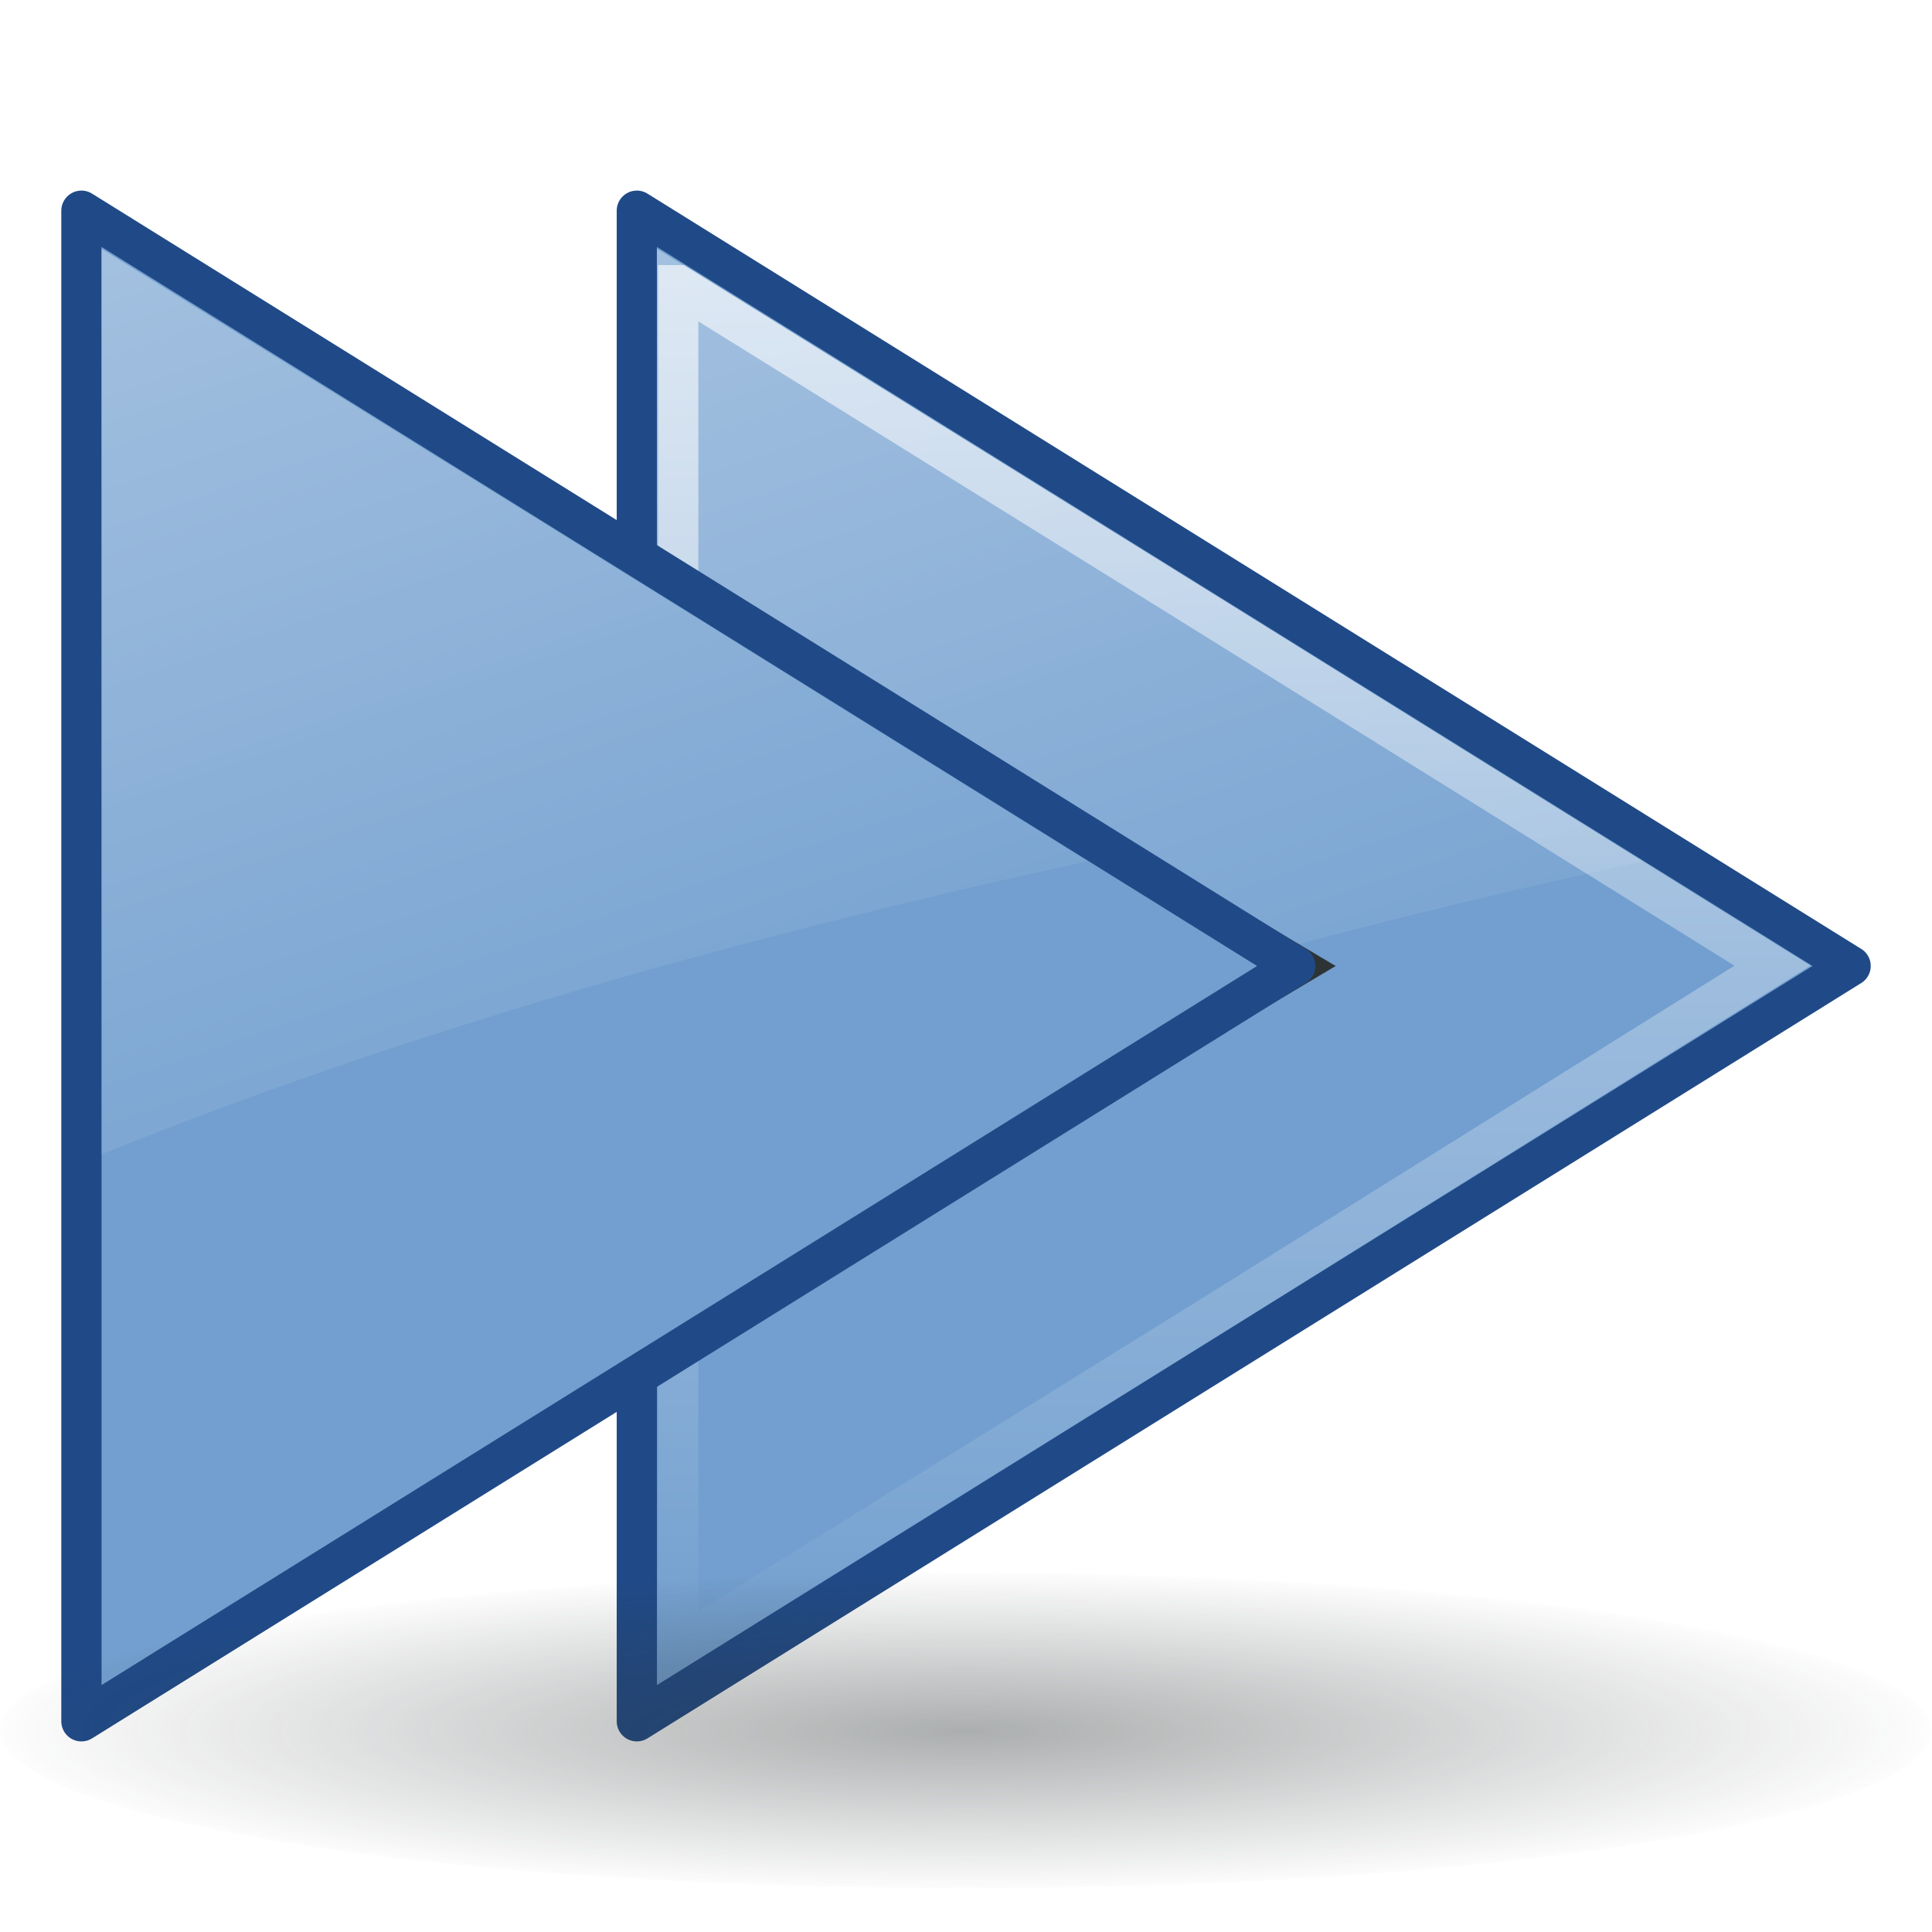
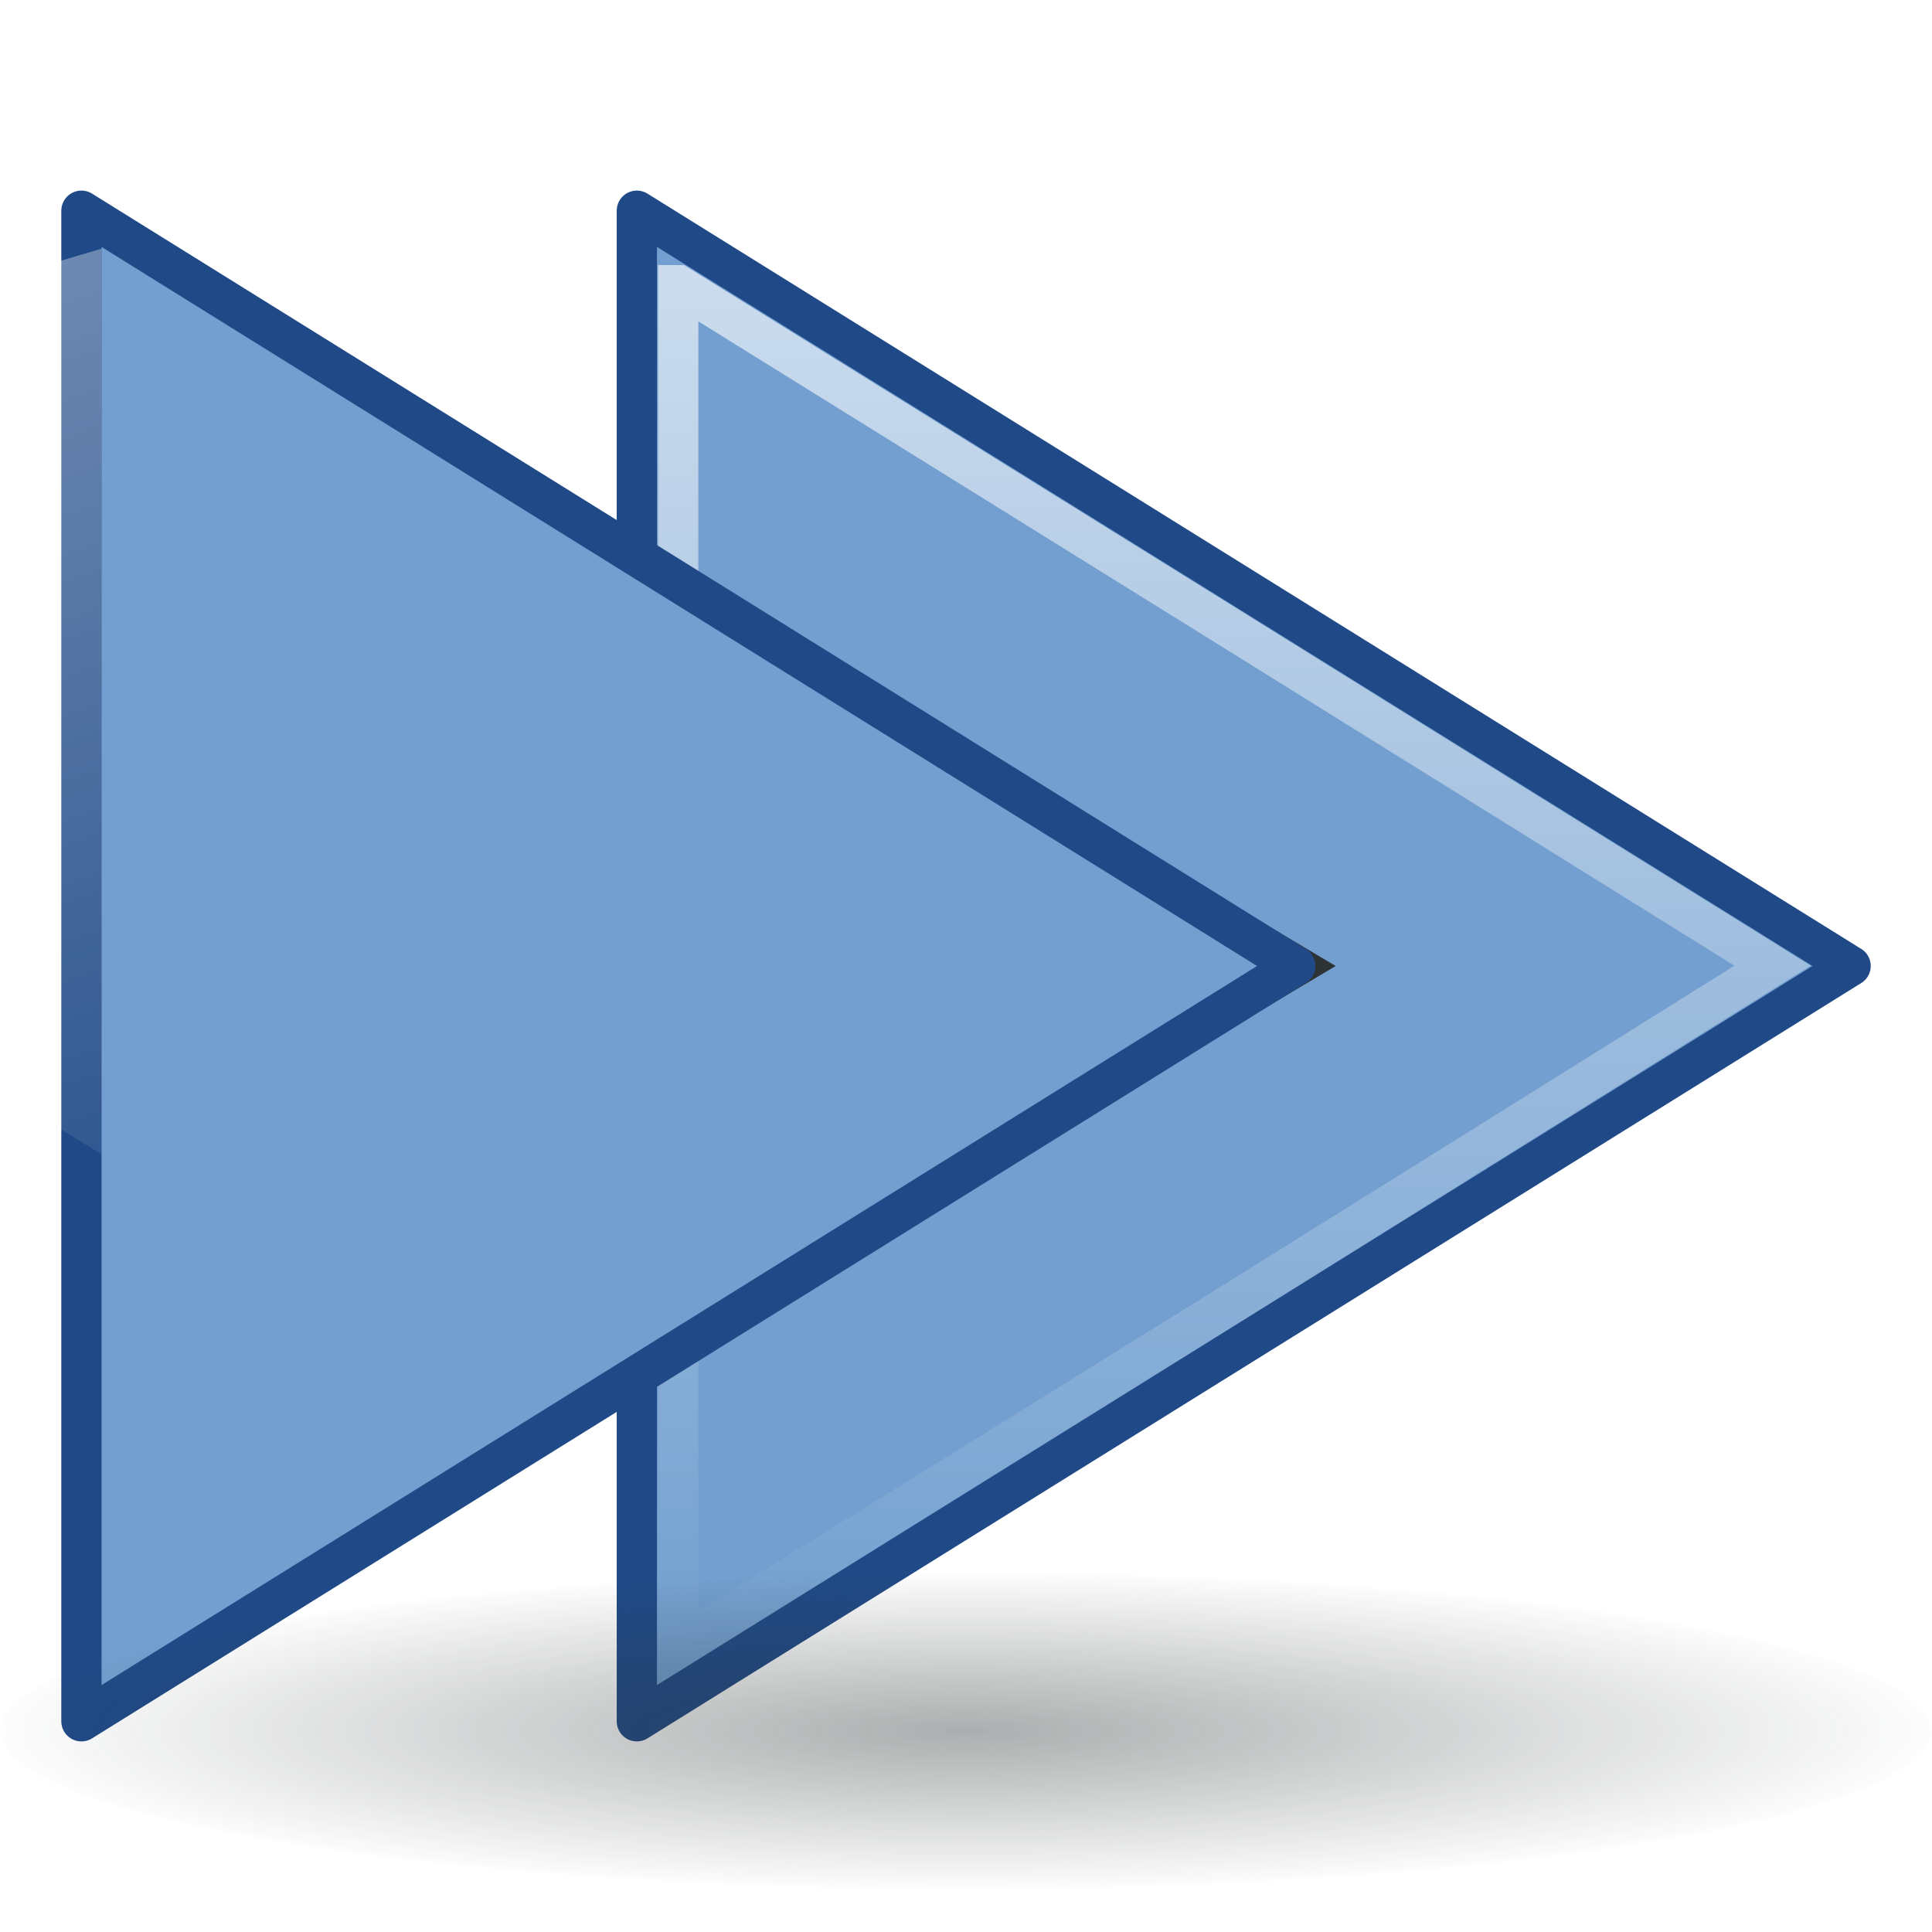
<svg xmlns="http://www.w3.org/2000/svg" xmlns:xlink="http://www.w3.org/1999/xlink" viewBox="0 0 48 48">
  <defs id="0">
    <linearGradient id="3">
      <stop id="C" stop-color="#fff" />
      <stop id="D" offset="1" stop-color="#fff" stop-opacity="0" />
    </linearGradient>
    <linearGradient id="4">
      <stop id="E" stop-color="#fff" stop-opacity="0.8" />
      <stop id="F" offset="1" stop-color="#fff" stop-opacity="0" />
    </linearGradient>
    <filter color-interpolation-filters="sRGB" id="5">
      <feGaussianBlur stdDeviation="0.459" id="G" />
    </filter>
    <linearGradient y1="7.281" x2="0" y2="42.13" id="6" xlink:href="#4" gradientUnits="userSpaceOnUse" />
    <linearGradient x1="16.813" y1="-14.242" x2="32.16" y2="30.848" id="7" xlink:href="#3" gradientUnits="userSpaceOnUse" gradientTransform="translate(-0.494,-0.696)" />
    <linearGradient x1="16.813" y1="-14.242" x2="32.16" y2="30.848" id="8" xlink:href="#3" gradientUnits="userSpaceOnUse" gradientTransform="translate(-14.293,-0.696)" />
    <linearGradient id="9">
      <stop id="H" stop-color="#2e3436" stop-opacity="0.5" />
      <stop id="I" offset="1" stop-color="#2e3436" stop-opacity="0.015" />
    </linearGradient>
    <radialGradient cx="24.431" cy="52.28" r="21.578" id="A" xlink:href="#9" gradientUnits="userSpaceOnUse" gradientTransform="matrix(1,0,0,0.298,0,36.726)" />
  </defs>
  <g id="1">
    <g id="B">
      <path d="M 45.977,24 30.899,14.617 15.822,5.235 l 0,18.765 -10e-7,18.765 15.078,-9.383 15.078,-9.383 0,0 z" id="J" fill="#729fcf" stroke="#204a87" stroke-linejoin="round" />
      <path d="m 17.344,7.781 0,16.906 0,16.938 L 30.875,33.219 44.531,24.688 30.875,16.188 17.344,7.781 z" transform="translate(-0.494,-0.696)" id="K" opacity="0.8" fill="none" stroke="url(#6)" />
-       <path d="m 16.319,6.179 0,17.812 0,4.688 c 7.691,-3.104 15.985,-5.424 24.5,-7.281 l -10.188,-6.344 -14.312,-8.875 z" id="L" opacity="0.6" fill="url(#7)" />
      <path d="m 16.813,13.812 0,10.188 0,10.188 L 18.094,33.375 33.188,24 18.094,14.625 16.813,13.812 z" transform="matrix(1.077,0,0,1.031,-2.559,-0.744)" id="M" fill="#2e3436" filter="url(#5)" />
      <path d="M 32.178,24 17.101,14.617 2.023,5.235 l 0,18.765 -1e-6,18.765 15.078,-9.383 15.078,-9.383 0,0 z" id="N" fill="#729fcf" stroke="#204a87" stroke-linejoin="round" />
      <path d="m 17.344,7.781 0,16.906 0,16.938 L 30.875,33.219 44.531,24.688 30.875,16.188 17.344,7.781 z" transform="translate(-14.293,-0.696)" id="O" opacity="0.8" fill="none" stroke="url(#6)" />
-       <path d="m 2.52,6.179 0,17.812 0,4.688 c 7.691,-3.104 15.985,-5.424 24.5,-7.281 l -10.188,-6.344 -14.312,-8.875 z" id="P" opacity="0.6" fill="url(#8)" />
+       <path d="m 2.52,6.179 0,17.812 0,4.688 l -10.188,-6.344 -14.312,-8.875 z" id="P" opacity="0.6" fill="url(#8)" />
    </g>
  </g>
  <path d="m 46.01,52.28 a 21.578,6.42 0 1 1 -43.156,0 21.578,6.42 0 1 1 43.156,0 z" transform="matrix(1.112,0,0,0.611,-3.174,11.051)" id="2" opacity="0.8" fill="url(#A)" />
</svg>